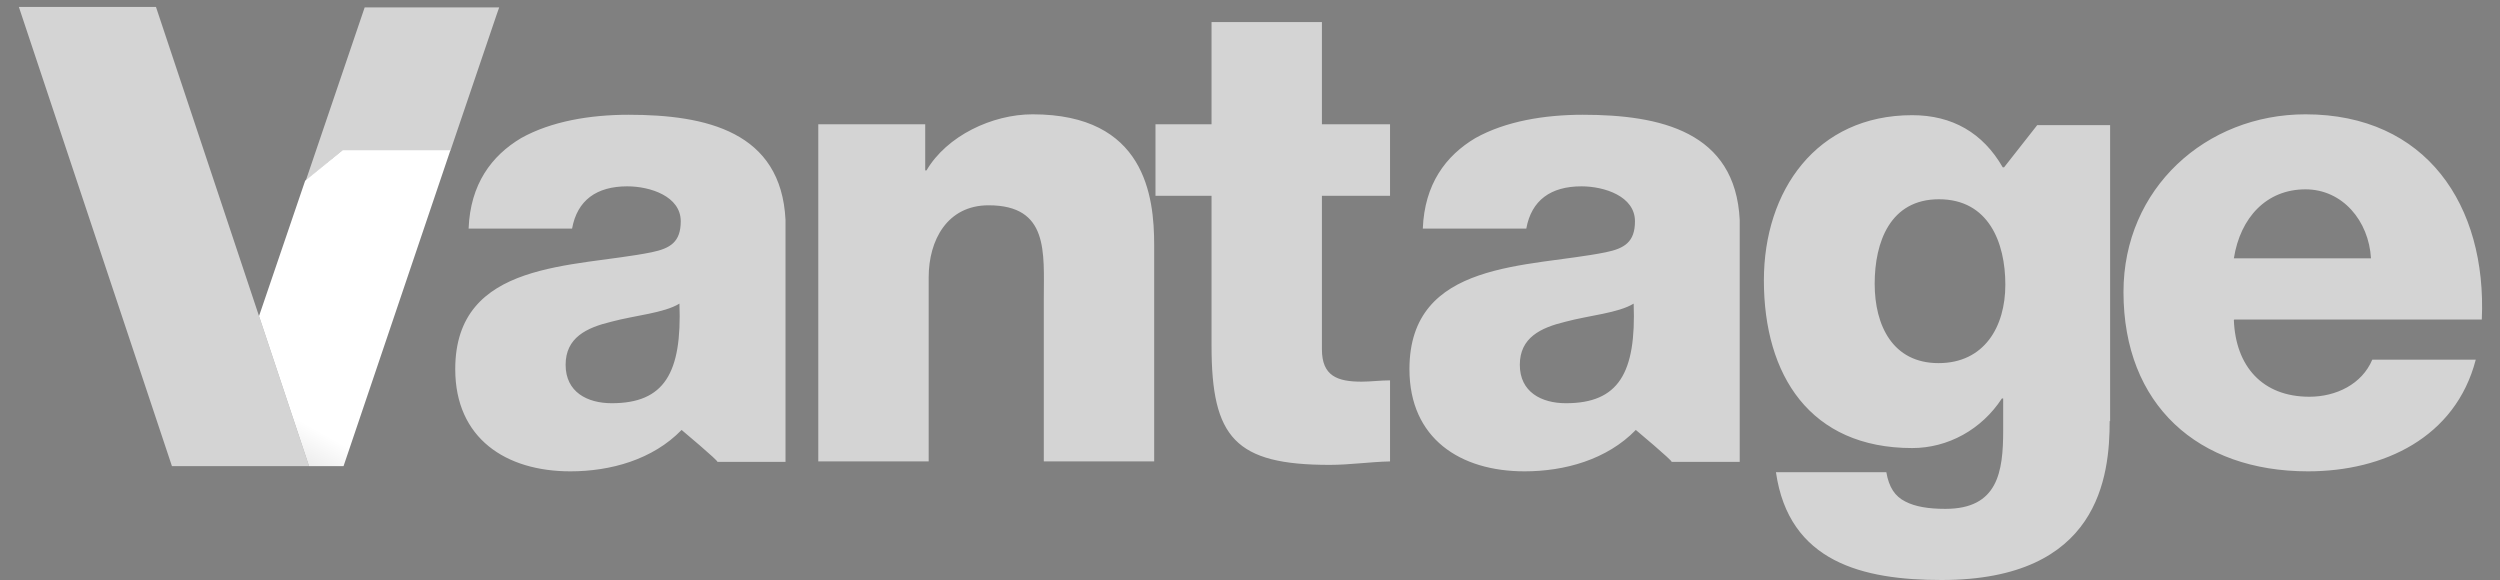
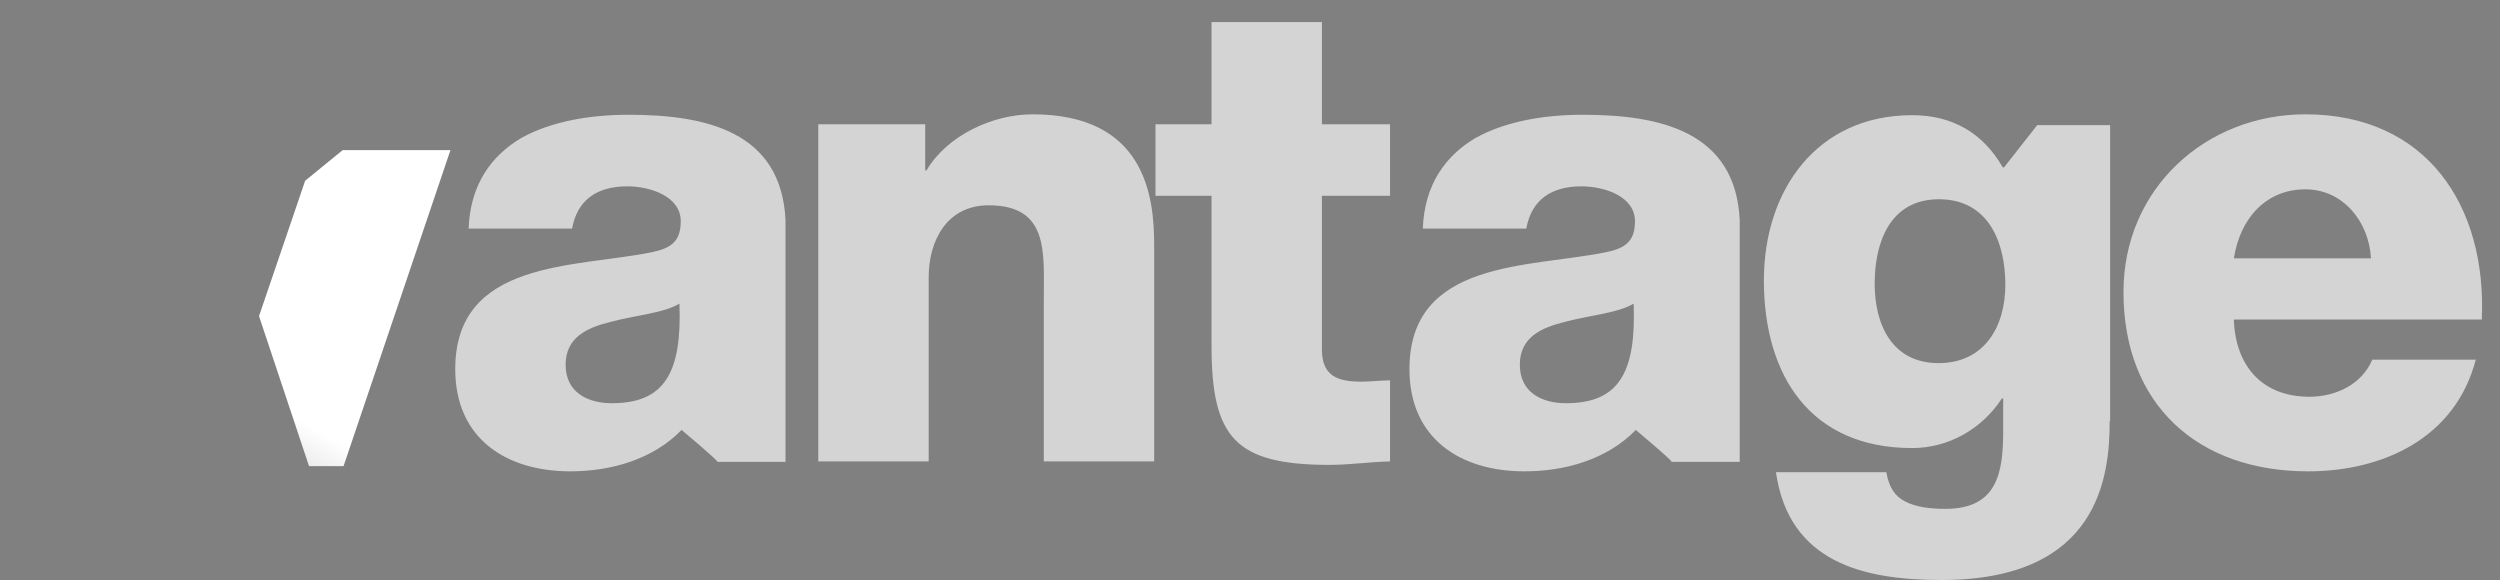
<svg xmlns="http://www.w3.org/2000/svg" width="125" height="29" viewBox="0 0 125 29" fill="none">
  <rect x="0" y="0" width="125" height="29" fill="#808080" stroke="none" />
  <path d="M40.893 6.212H46.261V8.519H46.326C47.339 6.794 49.603 5.716 51.629 5.716C57.256 5.716 57.709 9.812 57.709 12.249V23.071H52.19V14.922C52.19 12.615 52.449 10.265 49.43 10.265C47.361 10.265 46.434 12.011 46.434 13.866V23.071H40.914V6.212H40.893ZM69.502 9.791H66.096V17.466C66.096 18.803 66.872 19.083 68.079 19.083C68.532 19.083 69.028 19.018 69.502 19.018V23.071C68.489 23.093 67.497 23.244 66.484 23.244C61.762 23.244 60.577 21.886 60.577 17.294V9.791H57.774V6.212H60.577V1.103H66.096V6.212H69.502V9.791ZM96.947 9.963C94.511 9.963 93.734 12.098 93.734 14.189C93.734 16.28 94.64 18.156 96.925 18.156C99.21 18.156 100.267 16.345 100.267 14.232C100.267 12.119 99.426 9.963 96.947 9.963ZM105.484 21.045C105.484 23.804 104.967 29 97.076 29C93.152 29 89.444 28.116 88.797 23.61H94.317C94.446 24.365 94.748 24.818 95.265 25.076C95.761 25.335 96.429 25.443 97.27 25.443C99.9 25.443 100.159 23.589 100.159 21.519V19.924H100.094C99.081 21.476 97.4 22.403 95.61 22.403C90.501 22.403 88.194 18.759 88.194 14.017C88.194 9.532 90.824 5.759 95.61 5.759C97.615 5.759 99.146 6.643 100.138 8.368H100.202L101.862 6.255H105.506V21.066L105.484 21.045ZM118.549 12.917C118.441 11.041 117.126 9.467 115.272 9.467C113.332 9.467 112.017 10.869 111.693 12.917H118.549ZM111.693 16C111.779 18.307 113.116 19.837 115.466 19.837C116.803 19.837 118.096 19.212 118.614 17.983H123.788C122.775 21.886 119.174 23.567 115.401 23.567C109.904 23.567 106.174 20.247 106.174 14.599C106.174 9.424 110.292 5.716 115.272 5.716C121.309 5.716 124.348 10.265 124.09 15.978H111.715L111.693 16ZM30.588 20.161C29.359 20.161 28.281 19.6 28.281 18.242C28.281 16.884 29.316 16.388 30.566 16.086C31.773 15.763 33.196 15.655 33.972 15.181C34.102 18.652 33.218 20.161 30.588 20.161ZM39.276 10.998C39.06 6.579 35.309 5.738 31.428 5.738C29.51 5.738 27.569 6.061 26.06 6.902C24.573 7.786 23.516 9.209 23.43 11.429H28.604C28.863 10.007 29.833 9.317 31.364 9.317C32.506 9.317 34.037 9.812 34.037 11.063C34.037 12.098 33.52 12.421 32.571 12.615C28.734 13.391 22.762 12.982 22.762 18.458C22.762 21.929 25.306 23.567 28.518 23.567C30.523 23.567 32.636 22.985 34.08 21.497C34.08 21.497 35.934 23.05 35.87 23.093H39.276V10.998ZM78.298 20.161C77.069 20.161 75.991 19.6 75.991 18.242C75.991 16.884 77.026 16.388 78.276 16.086C79.484 15.763 80.907 15.655 81.683 15.181C81.812 18.652 80.928 20.161 78.298 20.161ZM86.986 10.998C86.771 6.579 83.019 5.738 79.139 5.738C77.22 5.738 75.28 6.061 73.771 6.902C72.283 7.786 71.227 9.209 71.14 11.429H76.315C76.573 10.007 77.543 9.317 79.074 9.317C80.217 9.317 81.748 9.812 81.748 11.063C81.748 12.098 81.23 12.421 80.281 12.615C76.444 13.391 70.472 12.982 70.472 18.458C70.472 21.929 73.016 23.567 76.228 23.567C78.233 23.567 80.346 22.985 81.791 21.497C81.791 21.497 83.645 23.05 83.58 23.093H86.986V10.998Z" fill="white" fill-opacity="0.66" style="fill:white;fill:white;fill-opacity:0.66;" />
  <path fill-rule="evenodd" clip-rule="evenodd" d="M15.452 23.308H17.177L22.523 7.505H17.134L15.258 9.036L12.951 15.806L15.452 23.308Z" fill="url(#paint0_linear_1512_1063)" style="" />
-   <path fill-rule="evenodd" clip-rule="evenodd" d="M15.453 23.308H8.597L0.943 0.348H7.799L15.453 23.308ZM15.259 9.058L17.113 7.527H22.524L24.831 0.736L24.96 0.369H18.234L15.28 9.058H15.259Z" fill="white" fill-opacity="0.66" style="fill:white;fill:white;fill-opacity:0.66;" />
  <defs>
    <linearGradient id="paint0_linear_1512_1063" x1="8.348" y1="45.299" x2="20.276" y2="23.973" gradientUnits="userSpaceOnUse">
      <stop stop-color="#231F20" style="stop-color:#231F20;stop-color:color(display-p3 0.137 0.122 0.126);stop-opacity:1;" />
      <stop offset="1" stop-color="white" style="stop-color:white;stop-color:white;stop-opacity:1;" />
    </linearGradient>
  </defs>
</svg>